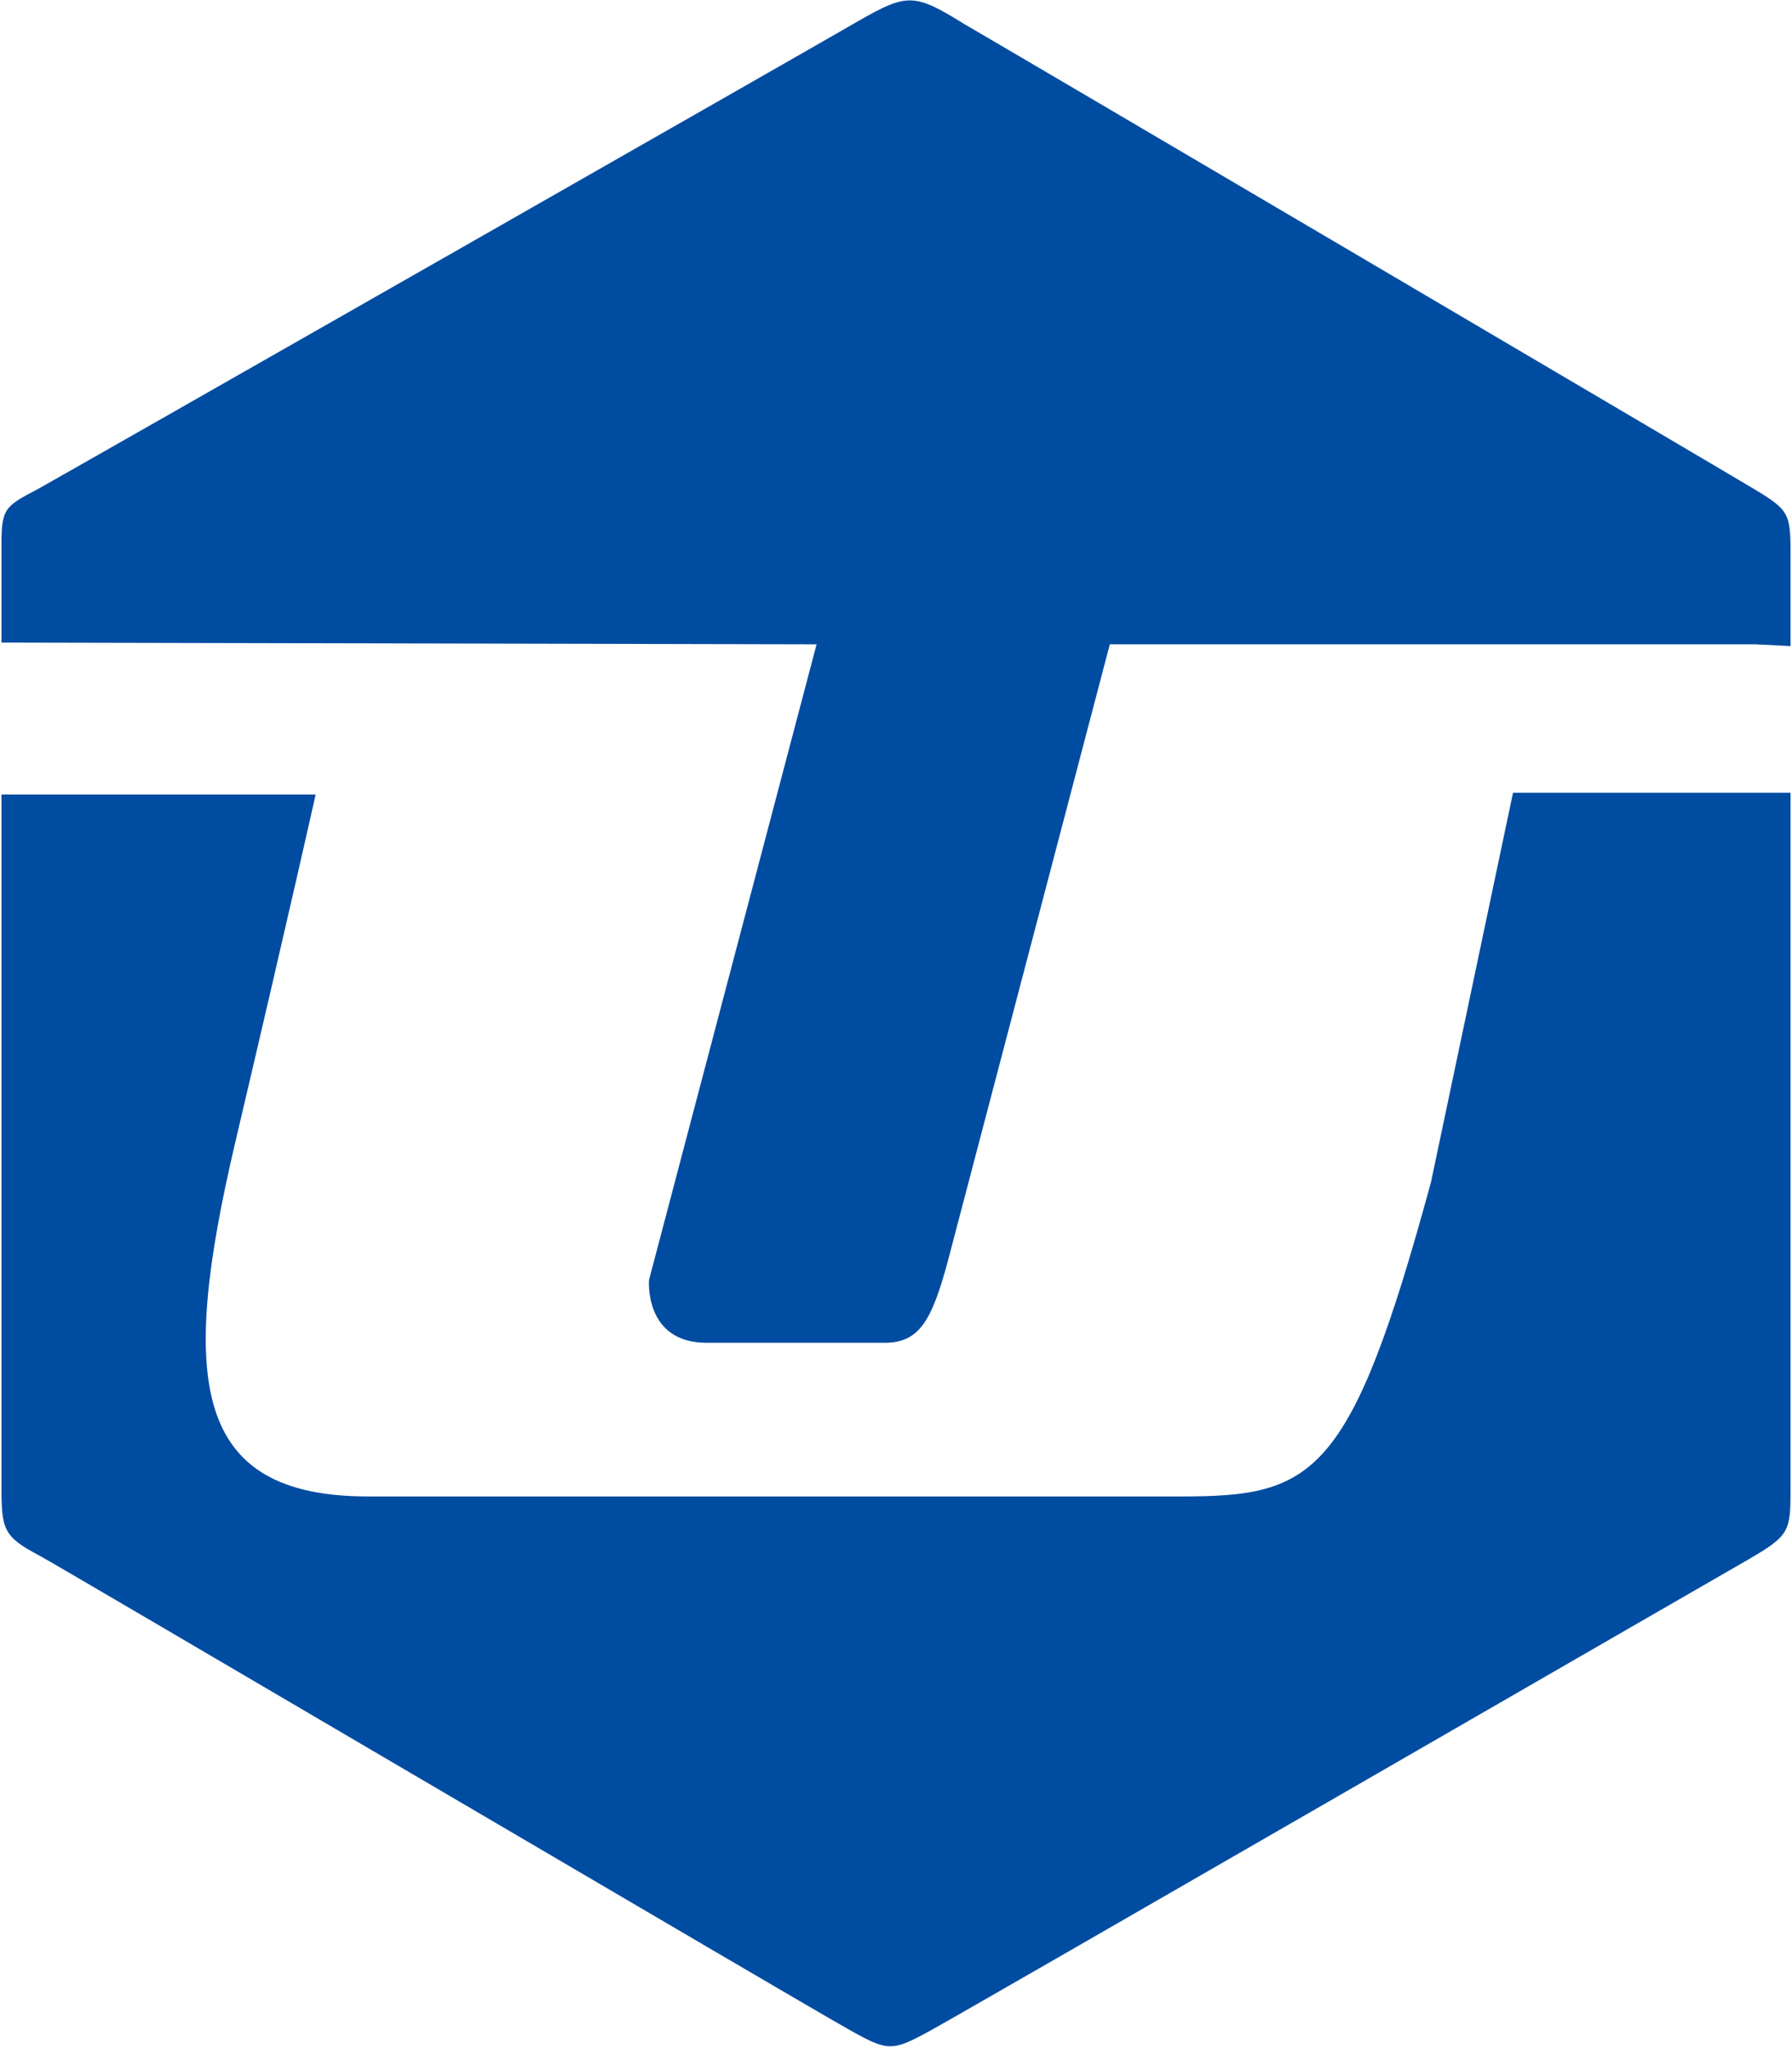
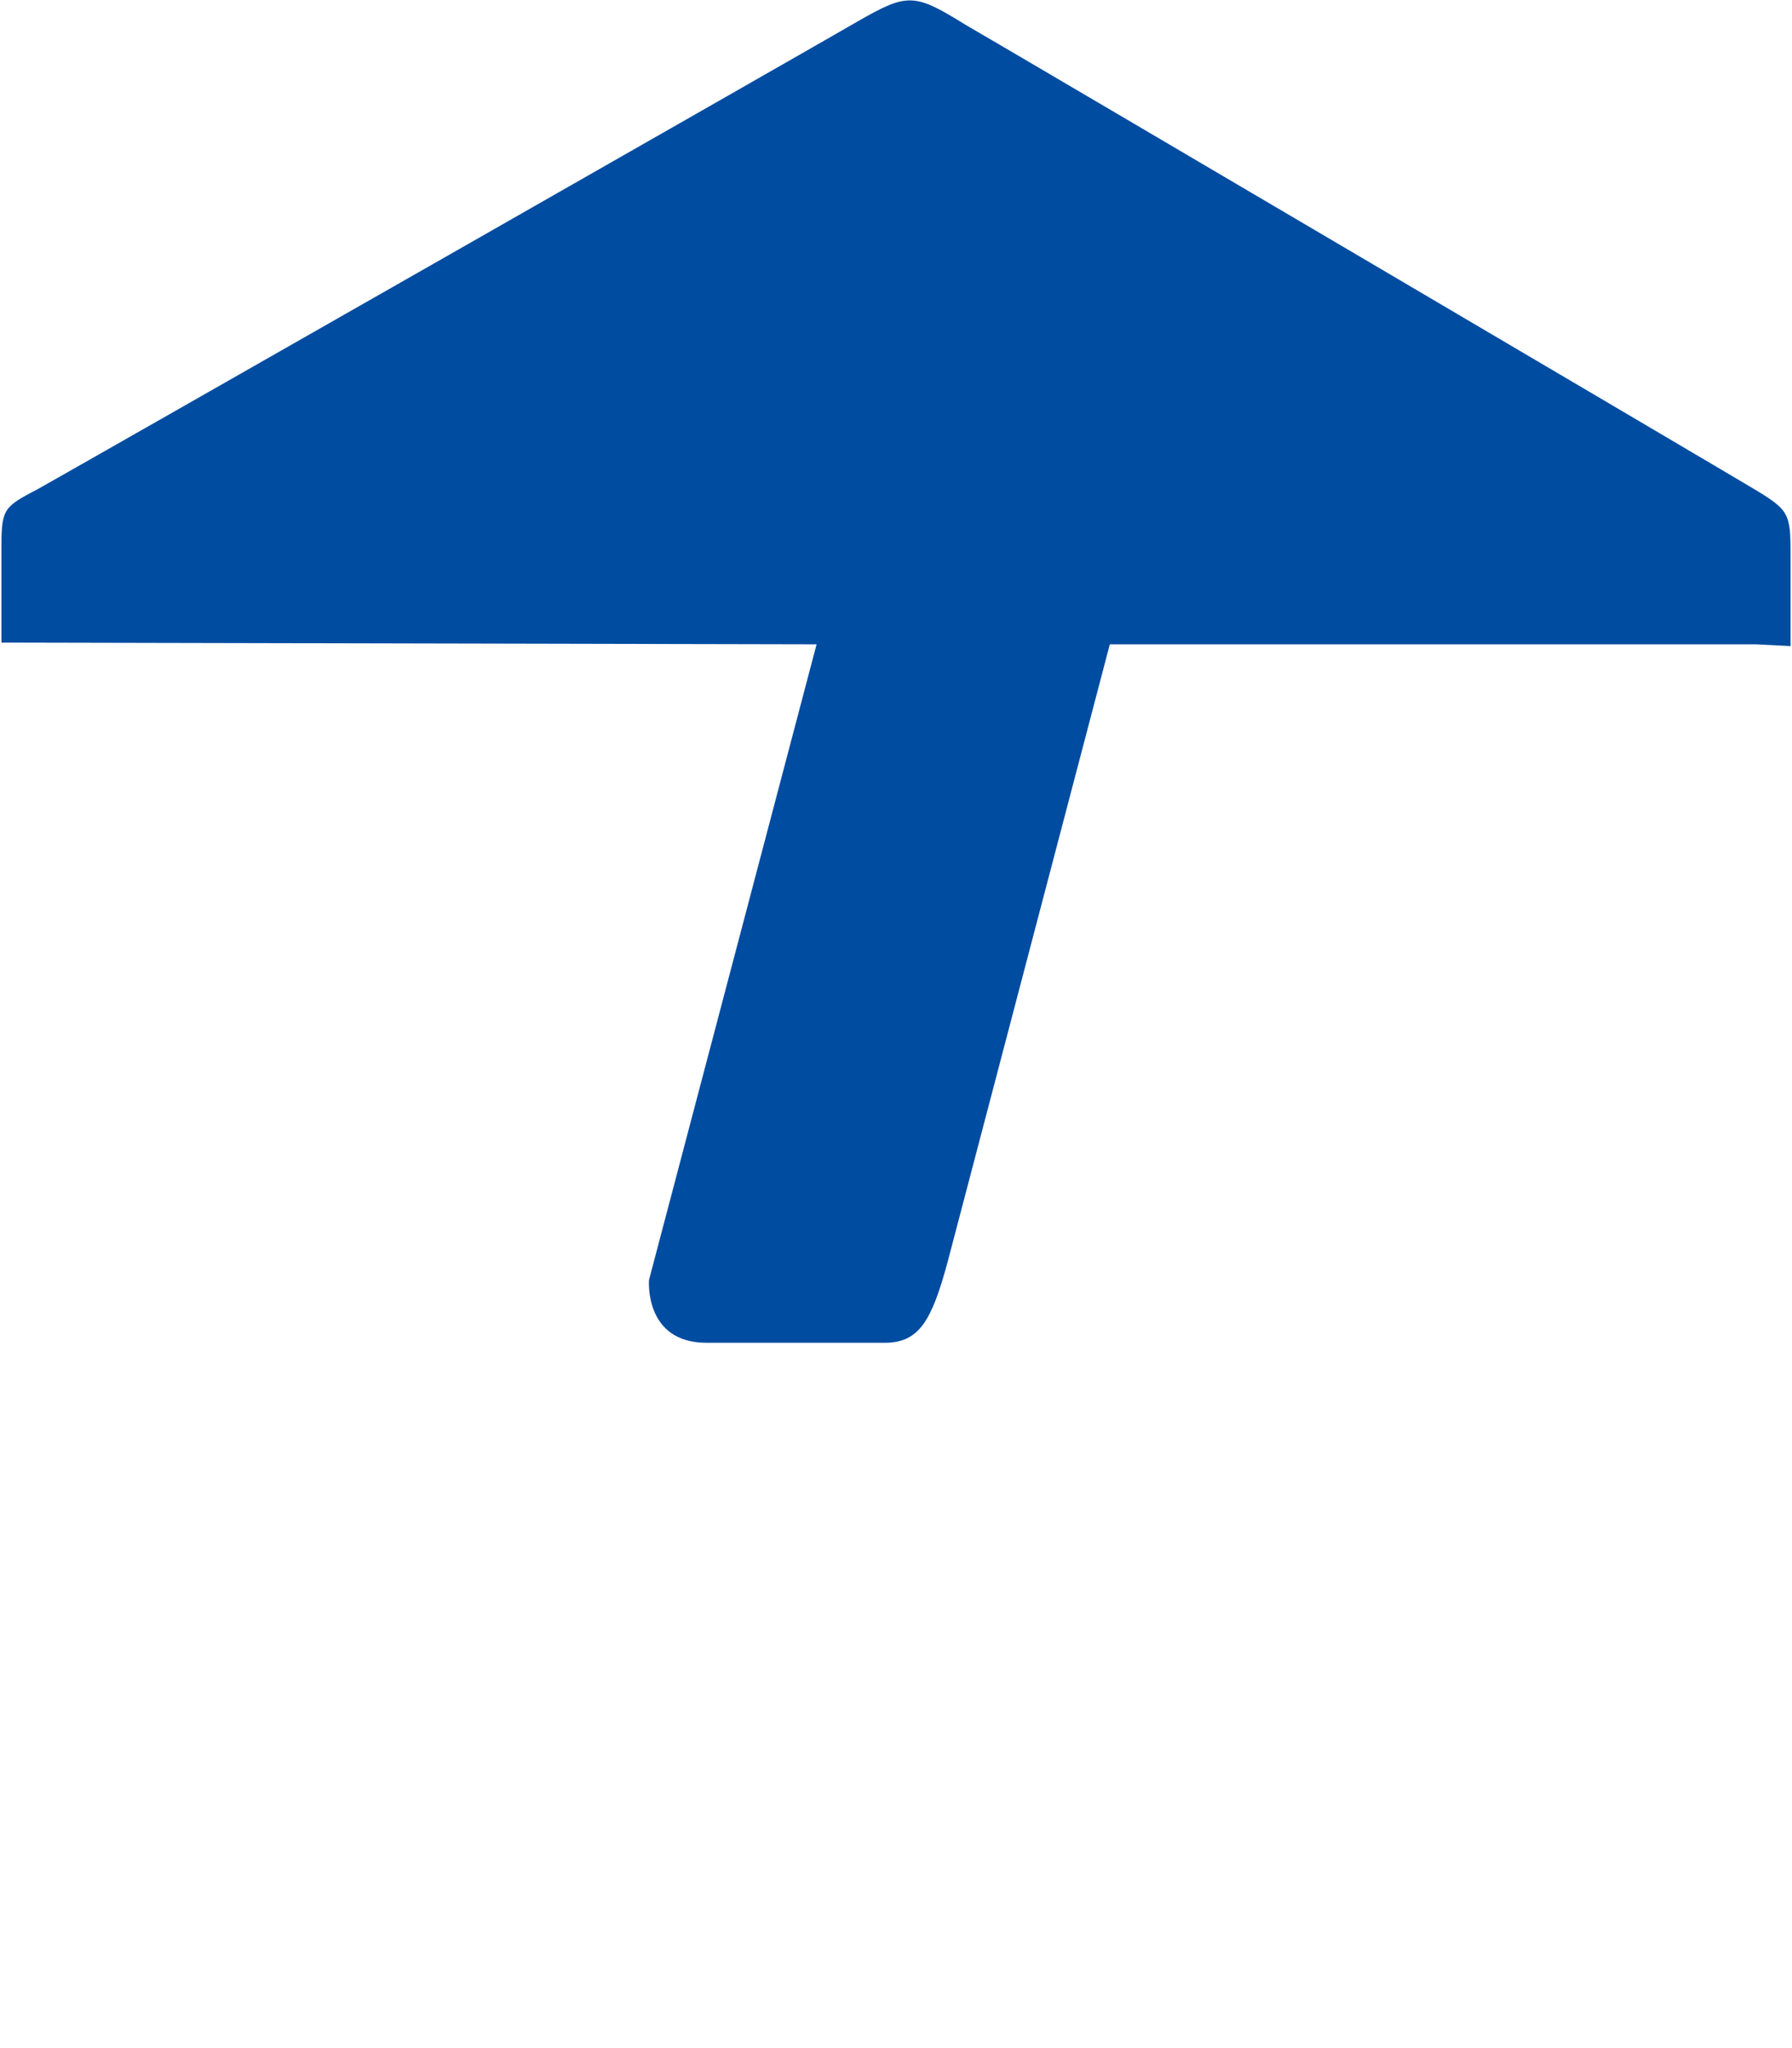
<svg xmlns="http://www.w3.org/2000/svg" version="1.1" id="レイヤー_1" x="0px" y="0px" viewBox="0 0 102.5 117.3" style="enable-background:new 0 0 102.5 117.3;" xml:space="preserve" width="435" height="497">
  <style type="text/css">
	.st0{fill:#004CA1;}
</style>
  <g>
-     <path class="st0" d="M86.6,45.4l15.9,0c0,0,0,37.8,0,39.7c0,2.6,0,2.8-2.4,4.2c-2.1,1.2-44.7,25.8-46.9,27   c-2.2,1.2-2.4,1.2-4.7-0.1c-2-1.1-44.5-26.1-46.3-27.1C0.1,88,0,87.6,0,85.1c0-1.6,0-39.6,0-39.6l18,0c0,0-1.4,6.3-4.6,19.9   c-3.2,13.6-2.5,20.3,7.6,20.3c12.6,0,39,0,46.6,0c7.6,0,9.7-1.1,14.3-18L86.6,45.4z" />
    <path class="st0" d="M102.5,37c0,0,0-5.1,0-5.3c0-2.3-0.1-2.5-2.1-3.7c-2-1.2-42.6-25.1-45.2-26.6c-2.9-1.8-3.3-1.8-6.1-0.2   C46.7,2.6,3.9,27,2.1,28C0.2,29,0,29.1,0,31.2c0,0.4,0,5.6,0,5.6l46.7,0.1l-9.6,36.4c0,0-0.3,3.6,3.3,3.6c3.6,0,8.1,0,10.2,0   c2,0,2.7-1.3,3.6-4.6l9.3-35.4l37,0L102.5,37z" />
  </g>
</svg>